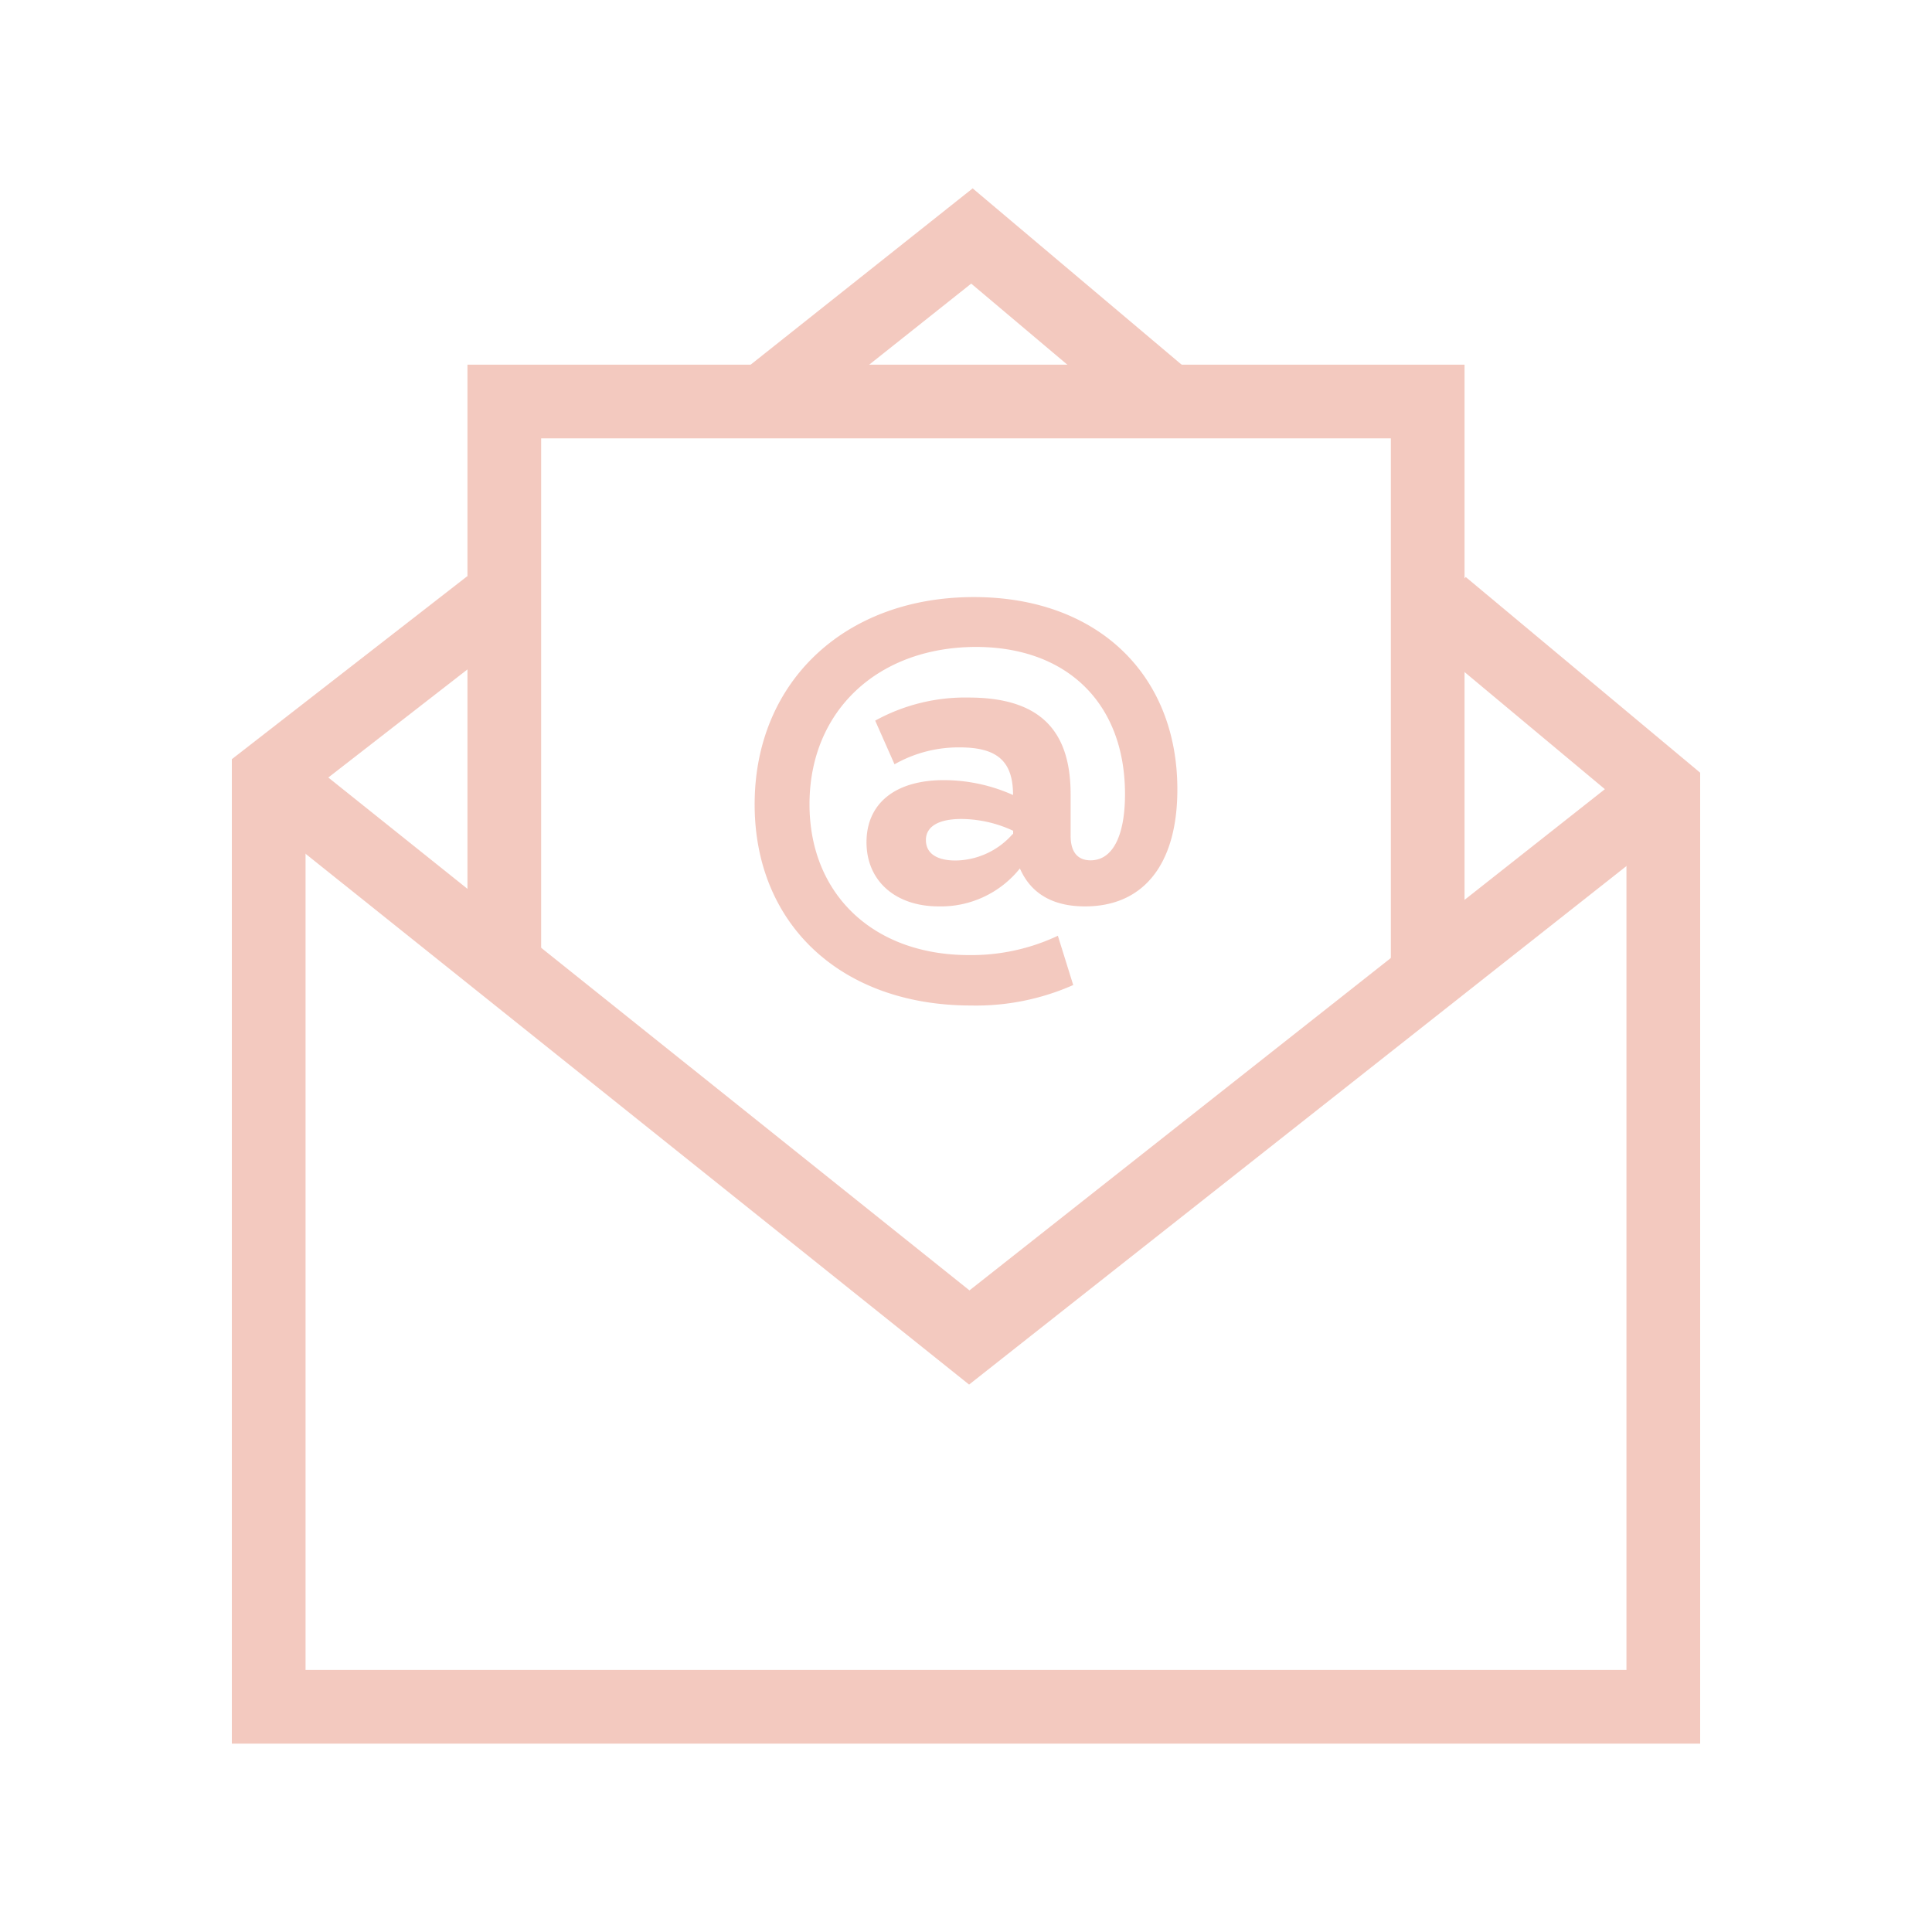
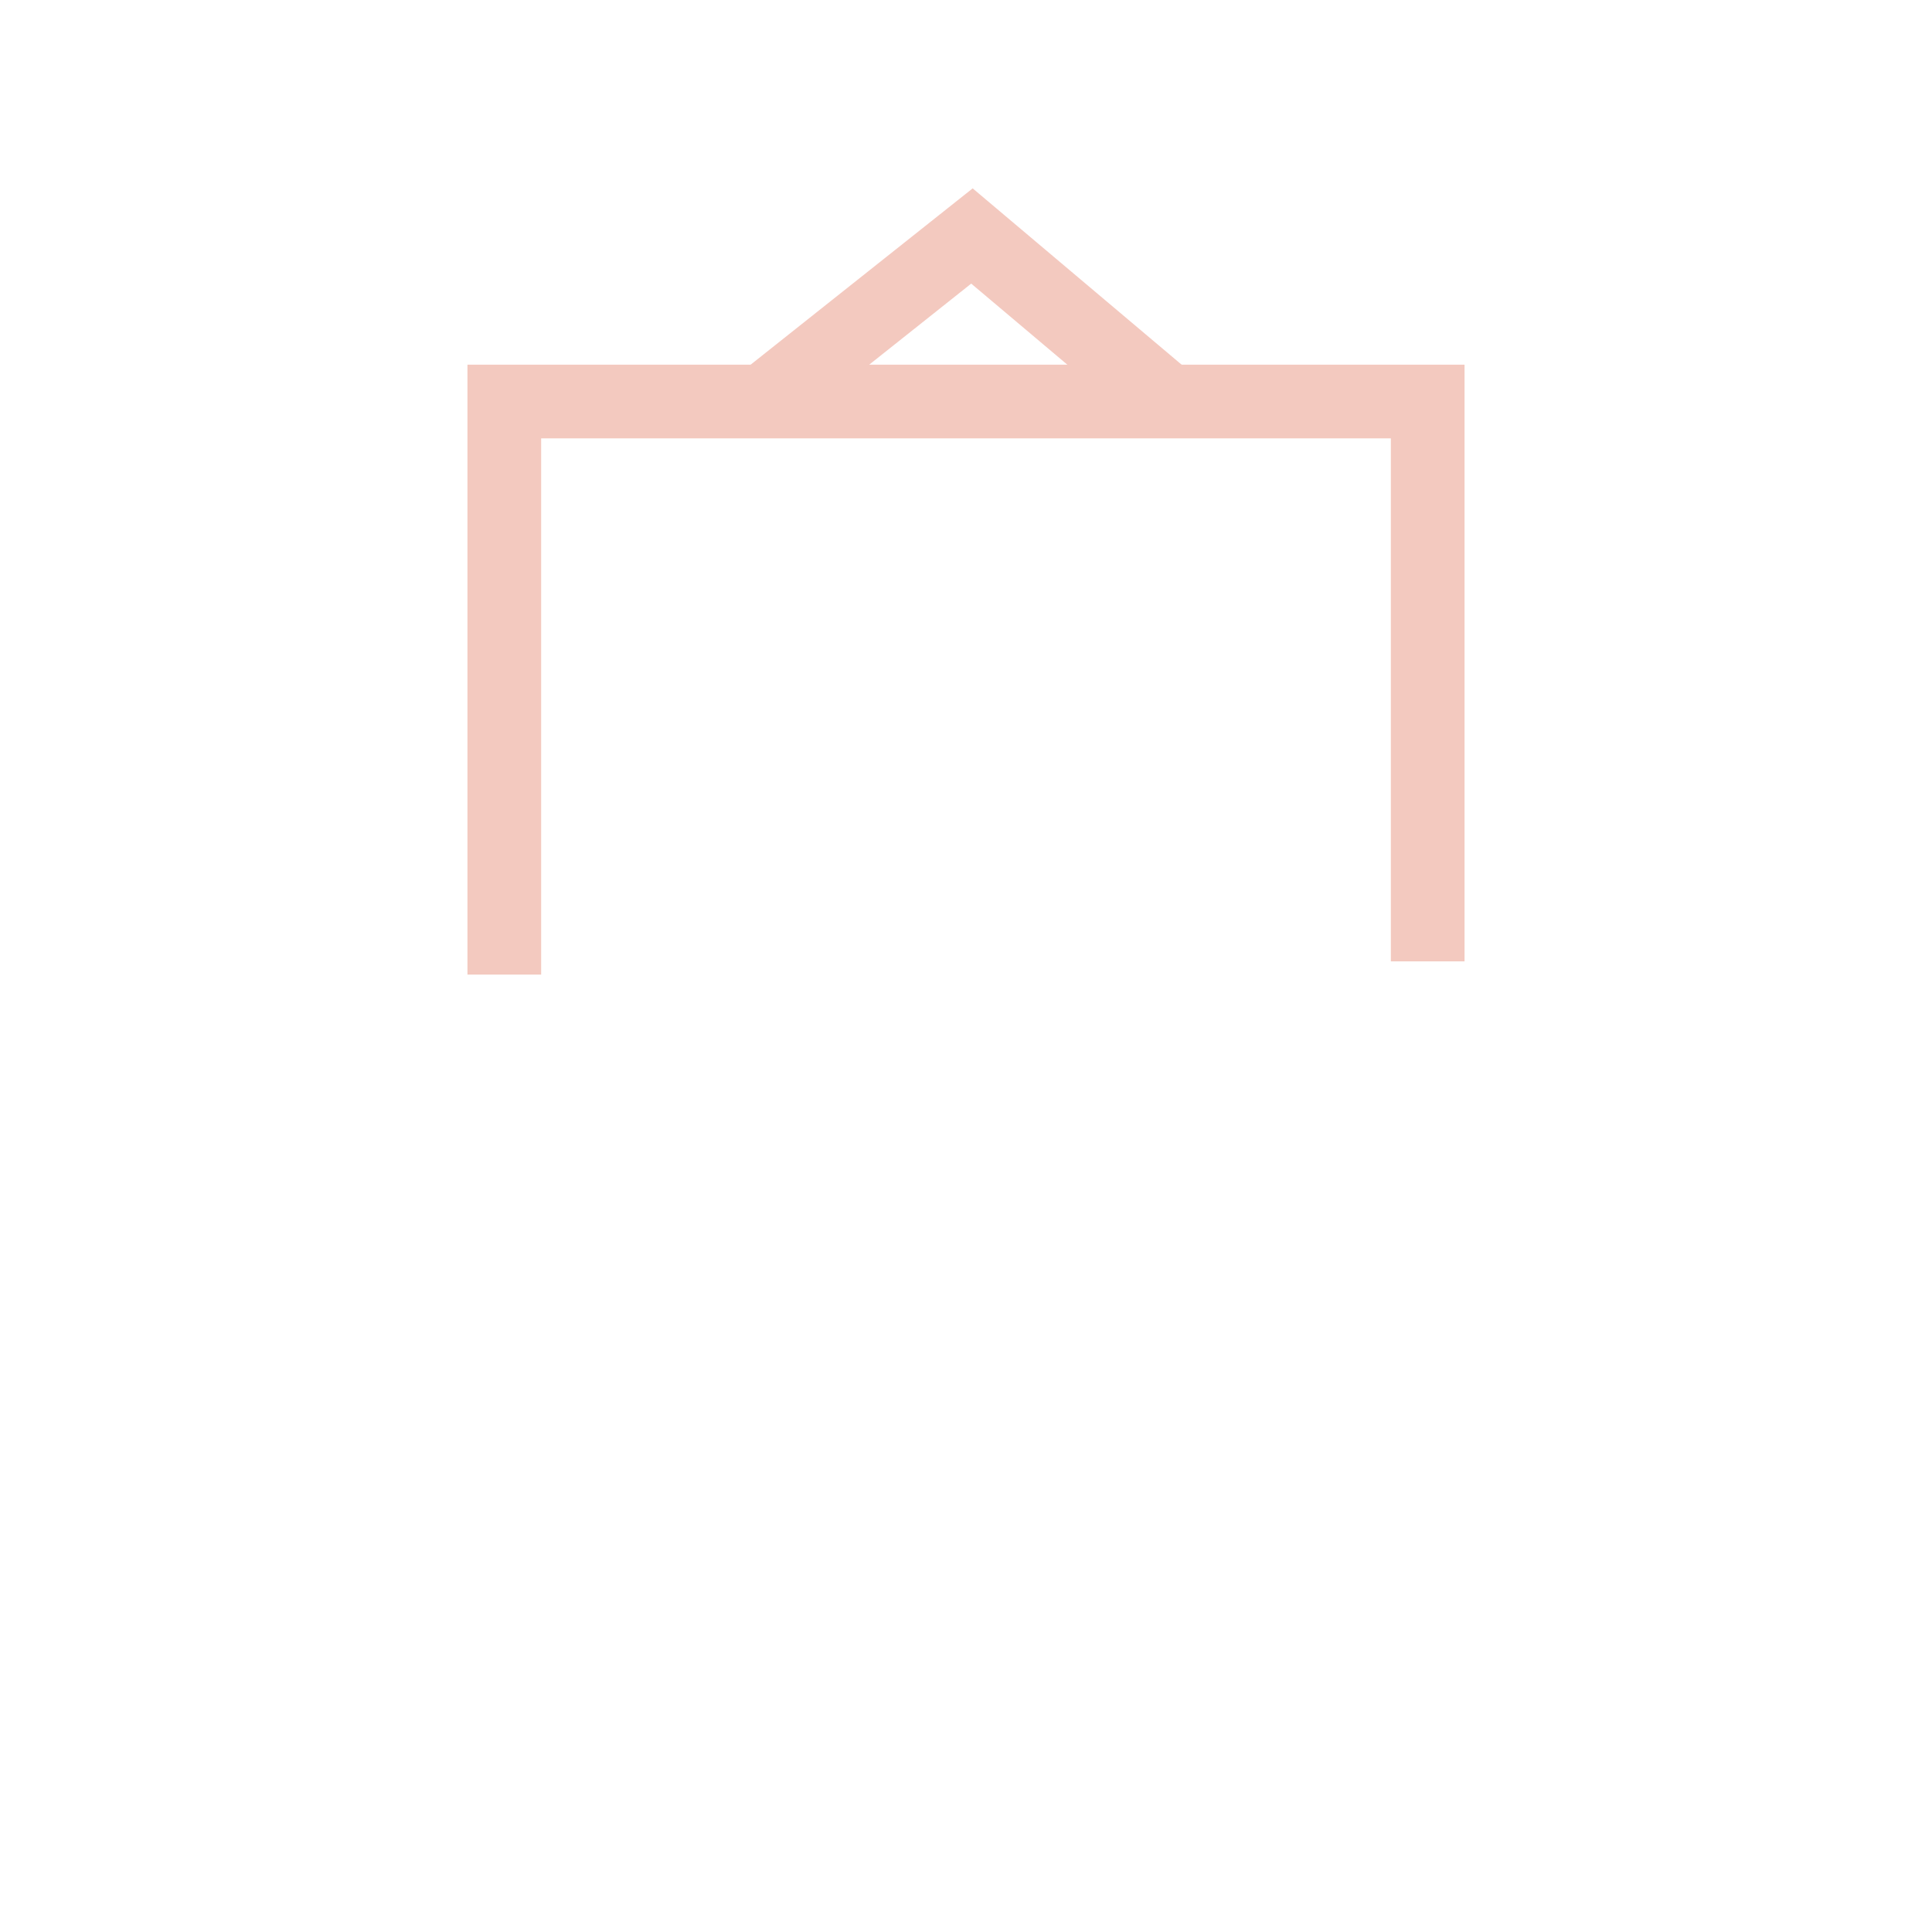
<svg xmlns="http://www.w3.org/2000/svg" id="Layer_1" data-name="Layer 1" viewBox="0 0 200 200">
  <defs>
    <style>.cls-1{opacity:0.35;}.cls-2{fill:#de6449;}</style>
  </defs>
  <g class="cls-1">
-     <polygon class="cls-2" points="176 180.5 24 180.5 24 78.59 48.37 59.65 53.06 65.67 31.63 82.32 31.63 172.87 168.37 172.87 168.37 83.56 146.84 65.59 151.73 59.73 176 79.99 176 180.5" />
-     <polygon class="cls-2" points="100.32 143.33 25.44 83.43 30.21 77.47 100.36 133.58 169.83 78.78 174.56 84.77 100.32 143.33" />
    <polygon class="cls-2" points="56.02 100.89 48.39 100.89 48.39 37.75 151.61 37.75 151.61 99.52 143.98 99.52 143.98 45.38 56.02 45.38 56.02 100.89" />
    <polygon class="cls-2" points="80.58 45.22 75.83 39.24 100.69 19.5 124.17 39.31 119.25 45.14 100.54 29.36 80.58 45.22" />
-     <path class="cls-2" d="M121.88,81.72c0,7.75-3.5,12.11-9.56,12.11-3.4,0-5.63-1.38-6.74-3.93a10.47,10.47,0,0,1-8.4,3.93c-4.51,0-7.48-2.66-7.48-6.64s2.92-6.43,8-6.43a17.52,17.52,0,0,1,7.17,1.54c0-3.5-1.64-4.93-5.52-4.93a13.4,13.4,0,0,0-6.75,1.75l-2-4.52a19.29,19.29,0,0,1,9.66-2.39c7.17,0,10.57,3.19,10.57,10v4.3c0,1.65.69,2.55,2.07,2.55,2.29,0,3.56-2.55,3.56-6.85,0-9.4-6-15.24-15.45-15.24C90.86,67,83.8,73.59,83.8,83.26c0,9.29,6.59,15.61,16.52,15.61a21,21,0,0,0,9.19-2l1.59,5.1a24.87,24.87,0,0,1-10.57,2.12c-13.44,0-22.41-8.39-22.41-20.82,0-12.69,9.34-21.46,22.68-21.46C113.54,61.8,121.88,69.77,121.88,81.72Zm-17,4.62V86a12.86,12.86,0,0,0-5.36-1.22c-2.39,0-3.67.8-3.67,2.18s1.12,2.12,3.08,2.12A8,8,0,0,0,104.83,86.34Z" />
  </g>
</svg>